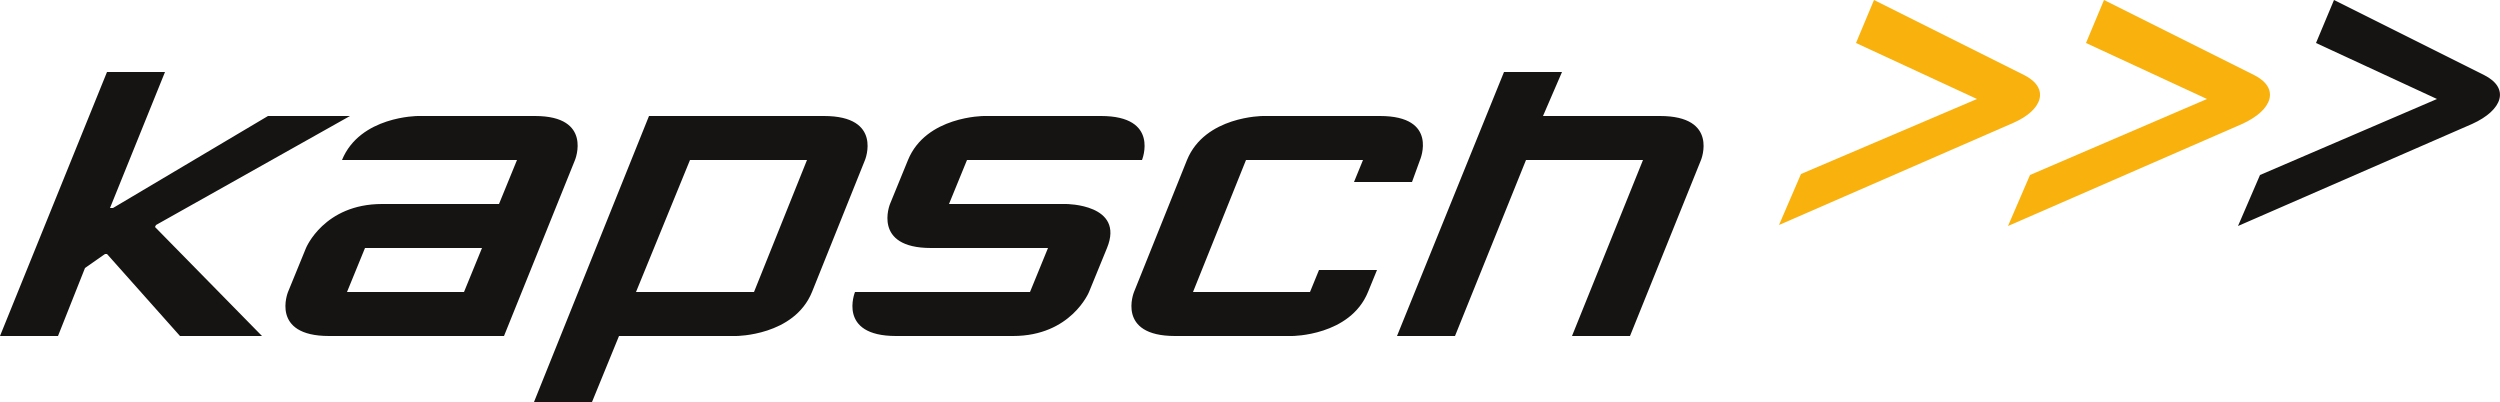
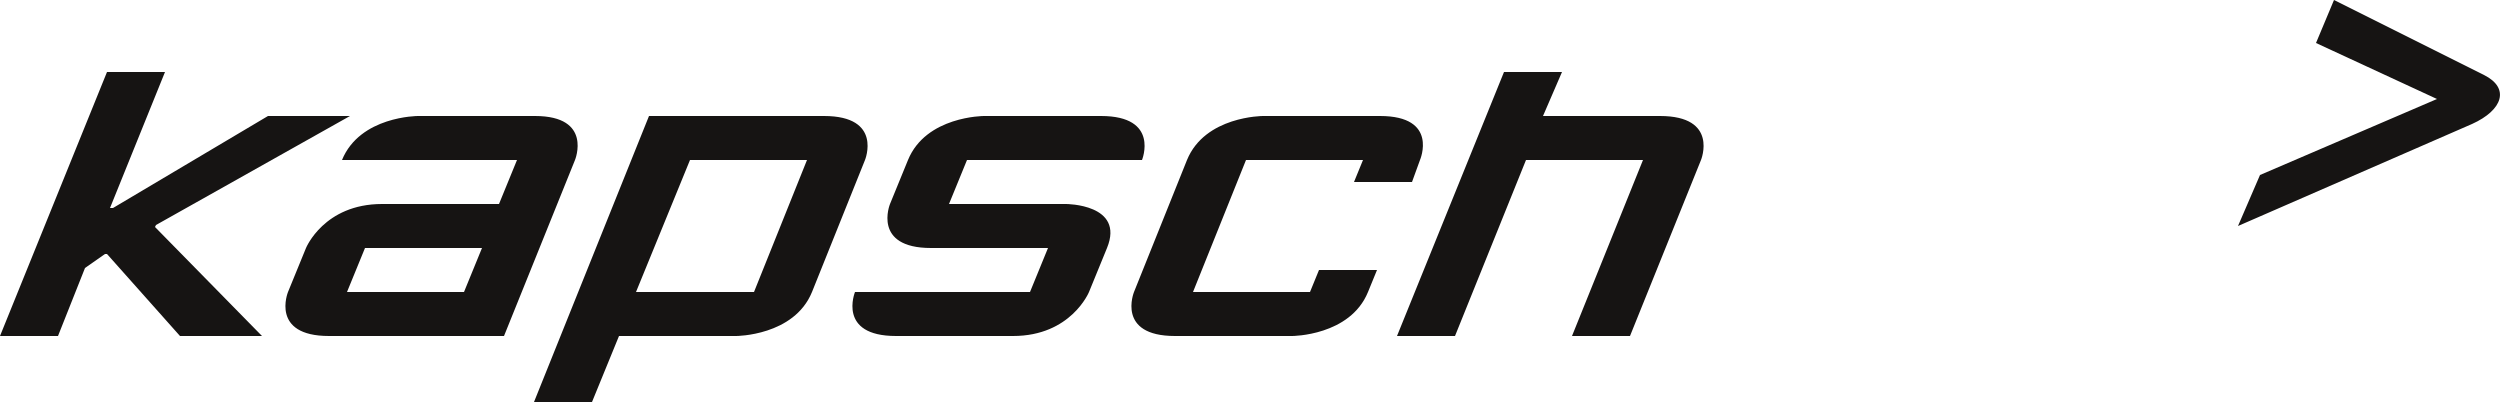
<svg xmlns="http://www.w3.org/2000/svg" version="1.1" id="Layer_1" x="0px" y="0px" viewBox="0 0 250 40.2" style="enable-background:new 0 0 250 40.2;" xml:space="preserve">
  <style type="text/css">
	.st0{fill:#161413;}
	.st1{fill:#F9B10D;}
</style>
  <path class="st0" d="M248.4,7.5l-15-7.5l-1.8,4.3l12.1,5.6L226,17.5l-2.2,5.1l23.4-10.2C250.3,11,251,8.8,248.4,7.5 M16.5,7.2h-5.8  L0,33.6h5.8l2.7-6.8l2-1.4h0.2l7.3,8.2h8.2L15.5,22.7l0.1-0.2l19.4-10.9h-8.2l-15.5,9.2H11L16.5,7.2z M53.5,11.6H41.8  c0,0-5.8,0-7.6,4.4h17.5l-1.8,4.4H38.2c-5.8,0-7.6,4.4-7.6,4.4l-1.8,4.4c0,0-1.8,4.4,4.1,4.4h17.5L57.5,16  C57.5,16,59.3,11.6,53.5,11.6 M34.7,29.2l1.8-4.4h11.7l-1.8,4.4H34.7 M82.4,11.6H64.9L53.4,40.2h5.8l2.7-6.6h11.7c0,0,5.8,0,7.6-4.4  L86.5,16C86.5,16,88.3,11.6,82.4,11.6 M63.6,29.2L69,16h11.7l-5.3,13.2H63.6 M110.1,11.6H98.4c0,0-5.8,0-7.6,4.4L89,20.4  c0,0-1.8,4.4,4.1,4.4h11.7l-1.8,4.4H85.5c0,0-1.8,4.4,4.1,4.4h11.7c5.8,0,7.6-4.4,7.6-4.4l1.8-4.4c1.8-4.4-4.1-4.4-4.1-4.4H94.9  l1.8-4.4h17.5C114.2,16,116,11.6,110.1,11.6 M138,11.6h-11.7c0,0-5.8,0-7.6,4.4l-5.3,13.2c0,0-1.8,4.4,4.1,4.4h11.7  c0,0,5.8,0,7.6-4.4l0.9-2.2h-5.8l-0.9,2.2h-11.7l5.3-13.2h11.7l-0.9,2.2h5.8L142,16C142,16,143.9,11.6,138,11.6 M156.2,7.2h-5.8  l-10.7,26.4h5.8l7.1-17.6h11.7l-7.1,17.6h5.8l7.1-17.6c0,0,1.8-4.4-4.1-4.4h-11.7L156.2,7.2" />
-   <path class="st1" d="M202.4,7.5l-15-7.5l-1.8,4.3l12.1,5.6l-17.6,7.5l-2.2,5.1l23.4-10.2C204.3,11,205,8.8,202.4,7.5 M225.4,7.5  l-15-7.5l-1.8,4.3l12.1,5.6L203,17.5l-2.2,5.1l23.4-10.2C227.3,11,228,8.8,225.4,7.5" />
</svg>